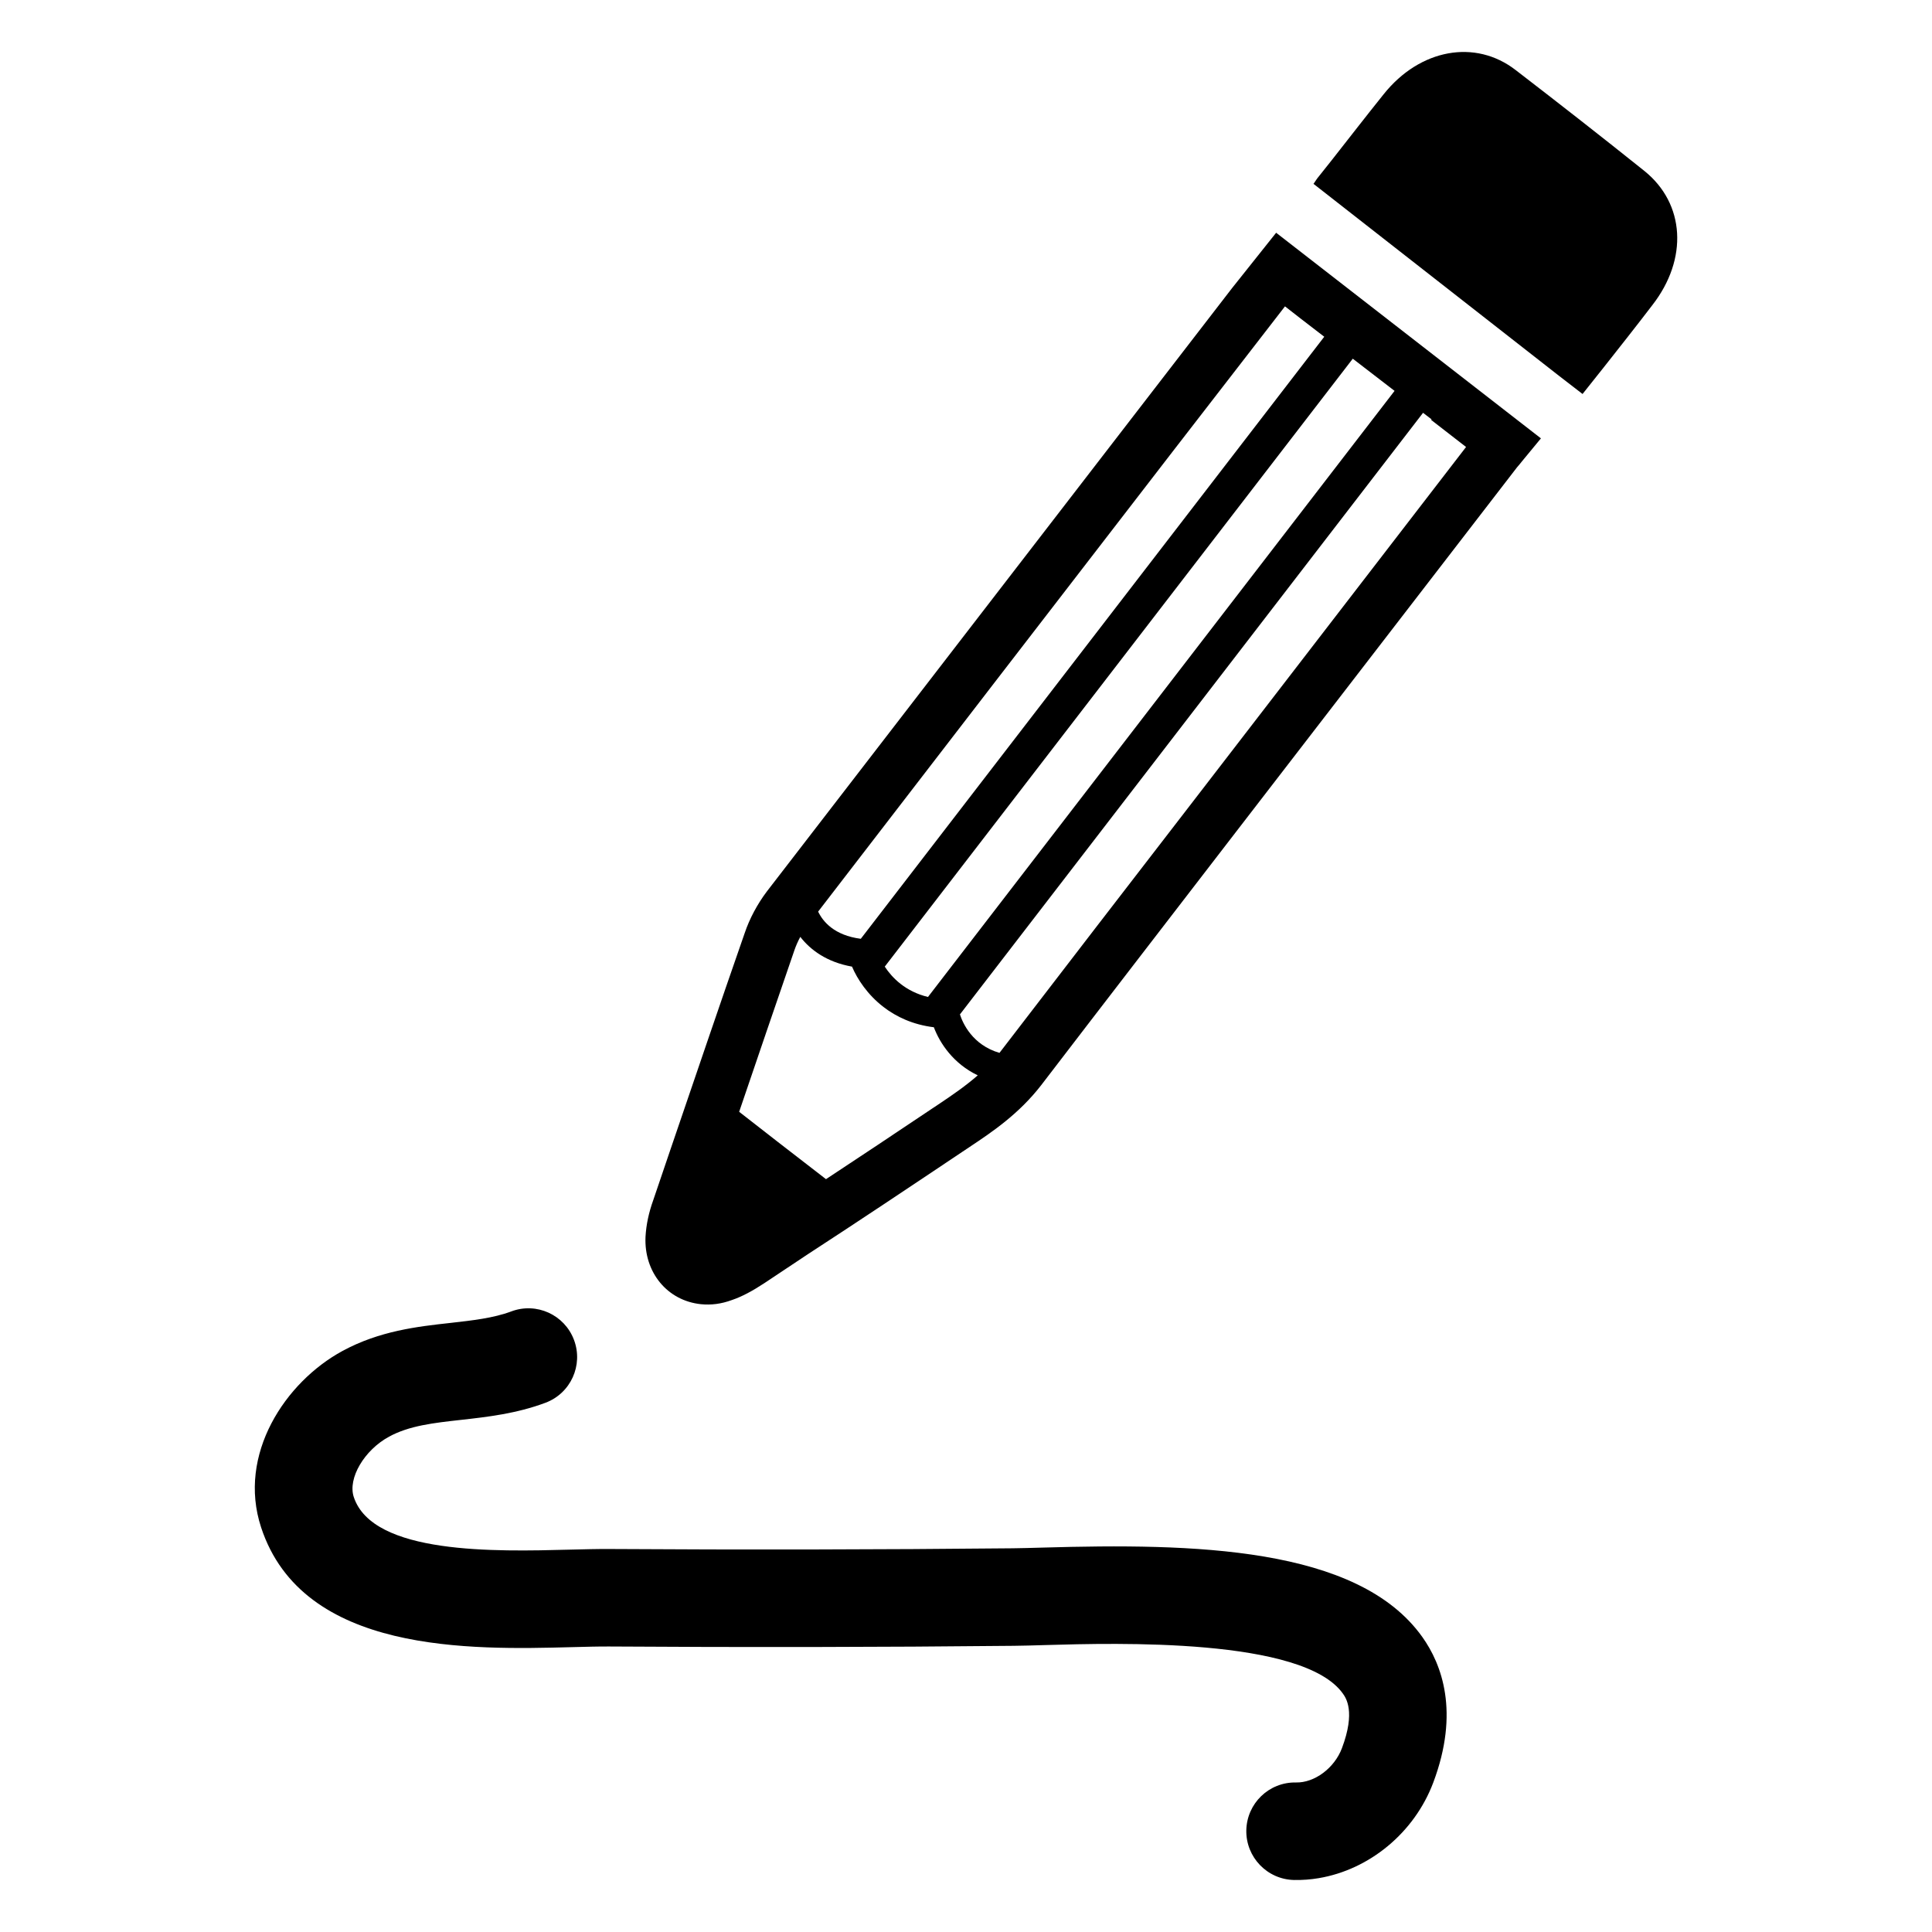
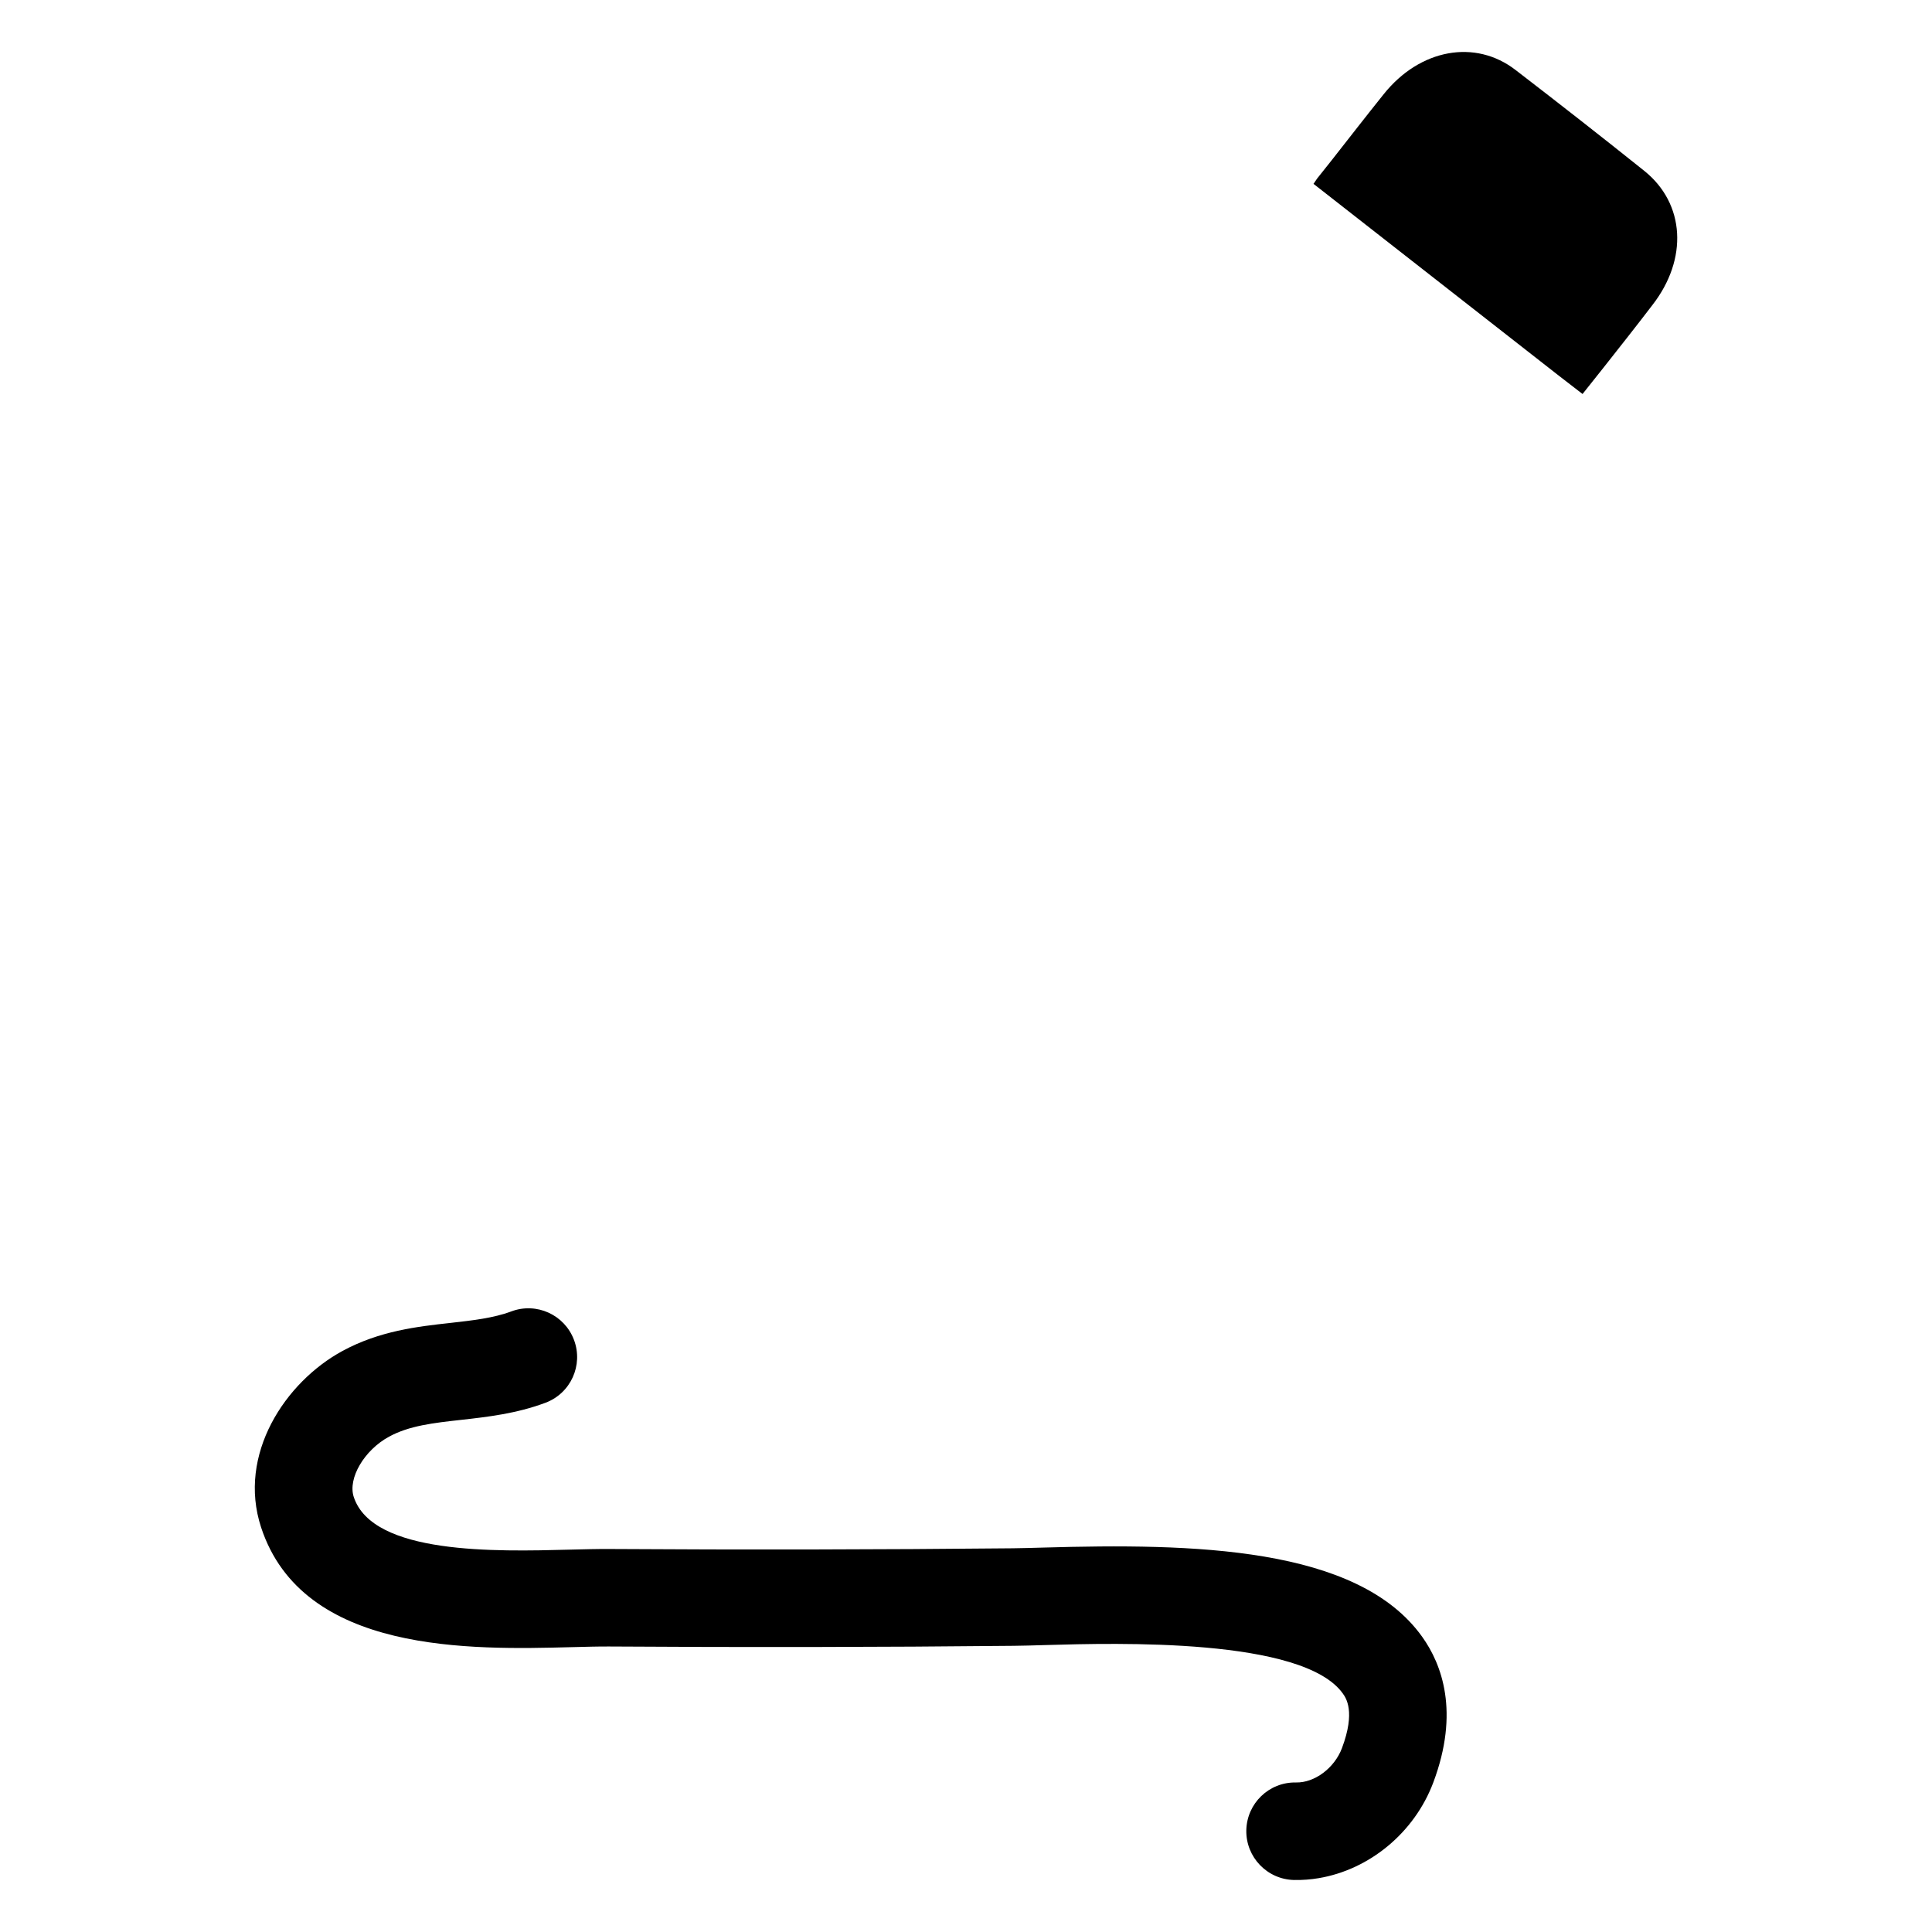
<svg xmlns="http://www.w3.org/2000/svg" fill="#000000" width="800px" height="800px" version="1.1" viewBox="144 144 512 512">
  <g>
    <path d="m579.79 189.31c-11.273-9.027-22.641-17.91-34.094-26.719-10.715-8.328-25.41-5.637-35 6.367-4.699 5.856-9.242 11.73-13.855 17.594l-3.785 4.758c-0.285 0.449-0.66 0.961-0.953 1.41l-0.371-0.277 5.211 4.07 1.535 1.203 58.672 45.879 6.242 4.816 5.535-6.957c4.336-5.496 8.684-10.988 12.949-16.578 9.539-12.25 8.672-26.906-2.086-35.566z" />
-     <path d="m482.19 205.68-11.684 14.676-26.07 33.801c-32.395 42.02-64.793 84.043-97.211 126.09-2.504 3.312-4.582 7.203-5.856 10.98-6.652 19.074-13.113 38.156-19.609 57.16l-4.637 13.648c-1.18 3.281-1.875 6.496-2.055 9.723-0.434 9.43 5.793 16.965 14.719 17.871 2.644 0.25 5.266-0.031 8.227-1.125 2.606-0.883 5.398-2.387 8.5-4.426l11.43-7.606c13.785-8.965 27.434-18.082 41.164-27.285l1.875-1.25c6.102-4.055 13.051-8.762 18.941-16.352 17.168-22.426 34.434-44.785 51.656-67.164l74.445-96.574c0.504-0.527 0.867-1.062 1.266-1.527l5.07-6.148zm20.309 33.379 11.074 8.527-123.65 160.62c-5.969-1.441-9.484-5.055-11.453-8.039zm-47.004 23.664 29.039-37.535 4.117 3.211 6.289 4.84-122.82 159.55c-7.031-0.898-10.043-4.566-11.305-7.203 31.527-41.008 63.117-81.926 94.676-122.86zm-62.426 173.7-1.777 1.18c-10.422 6.984-19.633 13.121-28.395 18.887-4.352-3.344-8.613-6.684-12.848-9.934l-10.164-7.918c4.856-14.25 9.715-28.551 14.648-42.84 0.395-1.148 0.93-2.356 1.551-3.519 2.699 3.481 7.047 6.707 13.707 7.887 1.426 3.344 4.117 7.438 8.336 10.691 3.41 2.621 7.809 4.699 13.352 5.375 1.605 4.281 5.211 9.676 11.637 12.746-3.141 2.746-6.535 5.086-10.047 7.445zm67.434-80.469c-17.32 22.434-34.488 44.738-51.633 67.07-7.211-2.109-9.754-7.941-10.477-10.195l122.73-159.43 2.266 1.738-0.117 0.148 9.25 7.172z" />
    <path d="m493.49 641.73c-2.148 0.363-4.328 0.527-6.527 0.488-7.133-0.141-12.809-6.039-12.676-13.168 0.141-7.133 6.008-12.816 13.168-12.676 4.914 0.117 10.188-3.816 12.172-9.086 3.652-9.707 1.07-13.32 0.227-14.5-10.562-14.793-60.07-13.367-78.703-12.832-3.297 0.102-6.18 0.18-8.527 0.203-35.195 0.363-71.273 0.418-107.23 0.18-2.852-0.016-6.172 0.078-9.816 0.172-26.688 0.691-71.359 1.852-82.387-31.754-6.336-19.316 6.398-38.512 21.594-46.75 9.809-5.312 19.805-6.453 28.621-7.422 5.84-0.66 11.359-1.273 16.074-3.039 6.699-2.519 14.137 0.875 16.641 7.559 2.504 6.684-0.875 14.137-7.559 16.641-7.731 2.898-15.469 3.762-22.285 4.527-7.406 0.82-13.801 1.535-19.168 4.457-6.598 3.582-10.973 11.051-9.359 15.98 5.023 15.32 37.66 14.477 57.152 13.965 3.961-0.102 7.574-0.195 10.66-0.172 35.809 0.227 71.754 0.164 106.8-0.188 2.219-0.023 4.938-0.102 8.047-0.188 39.637-1.141 83.355-0.355 100.49 23.648 5.219 7.305 9.957 19.934 2.938 38.613-5.023 13.355-16.977 23.094-30.34 25.34z" />
  </g>
</svg>